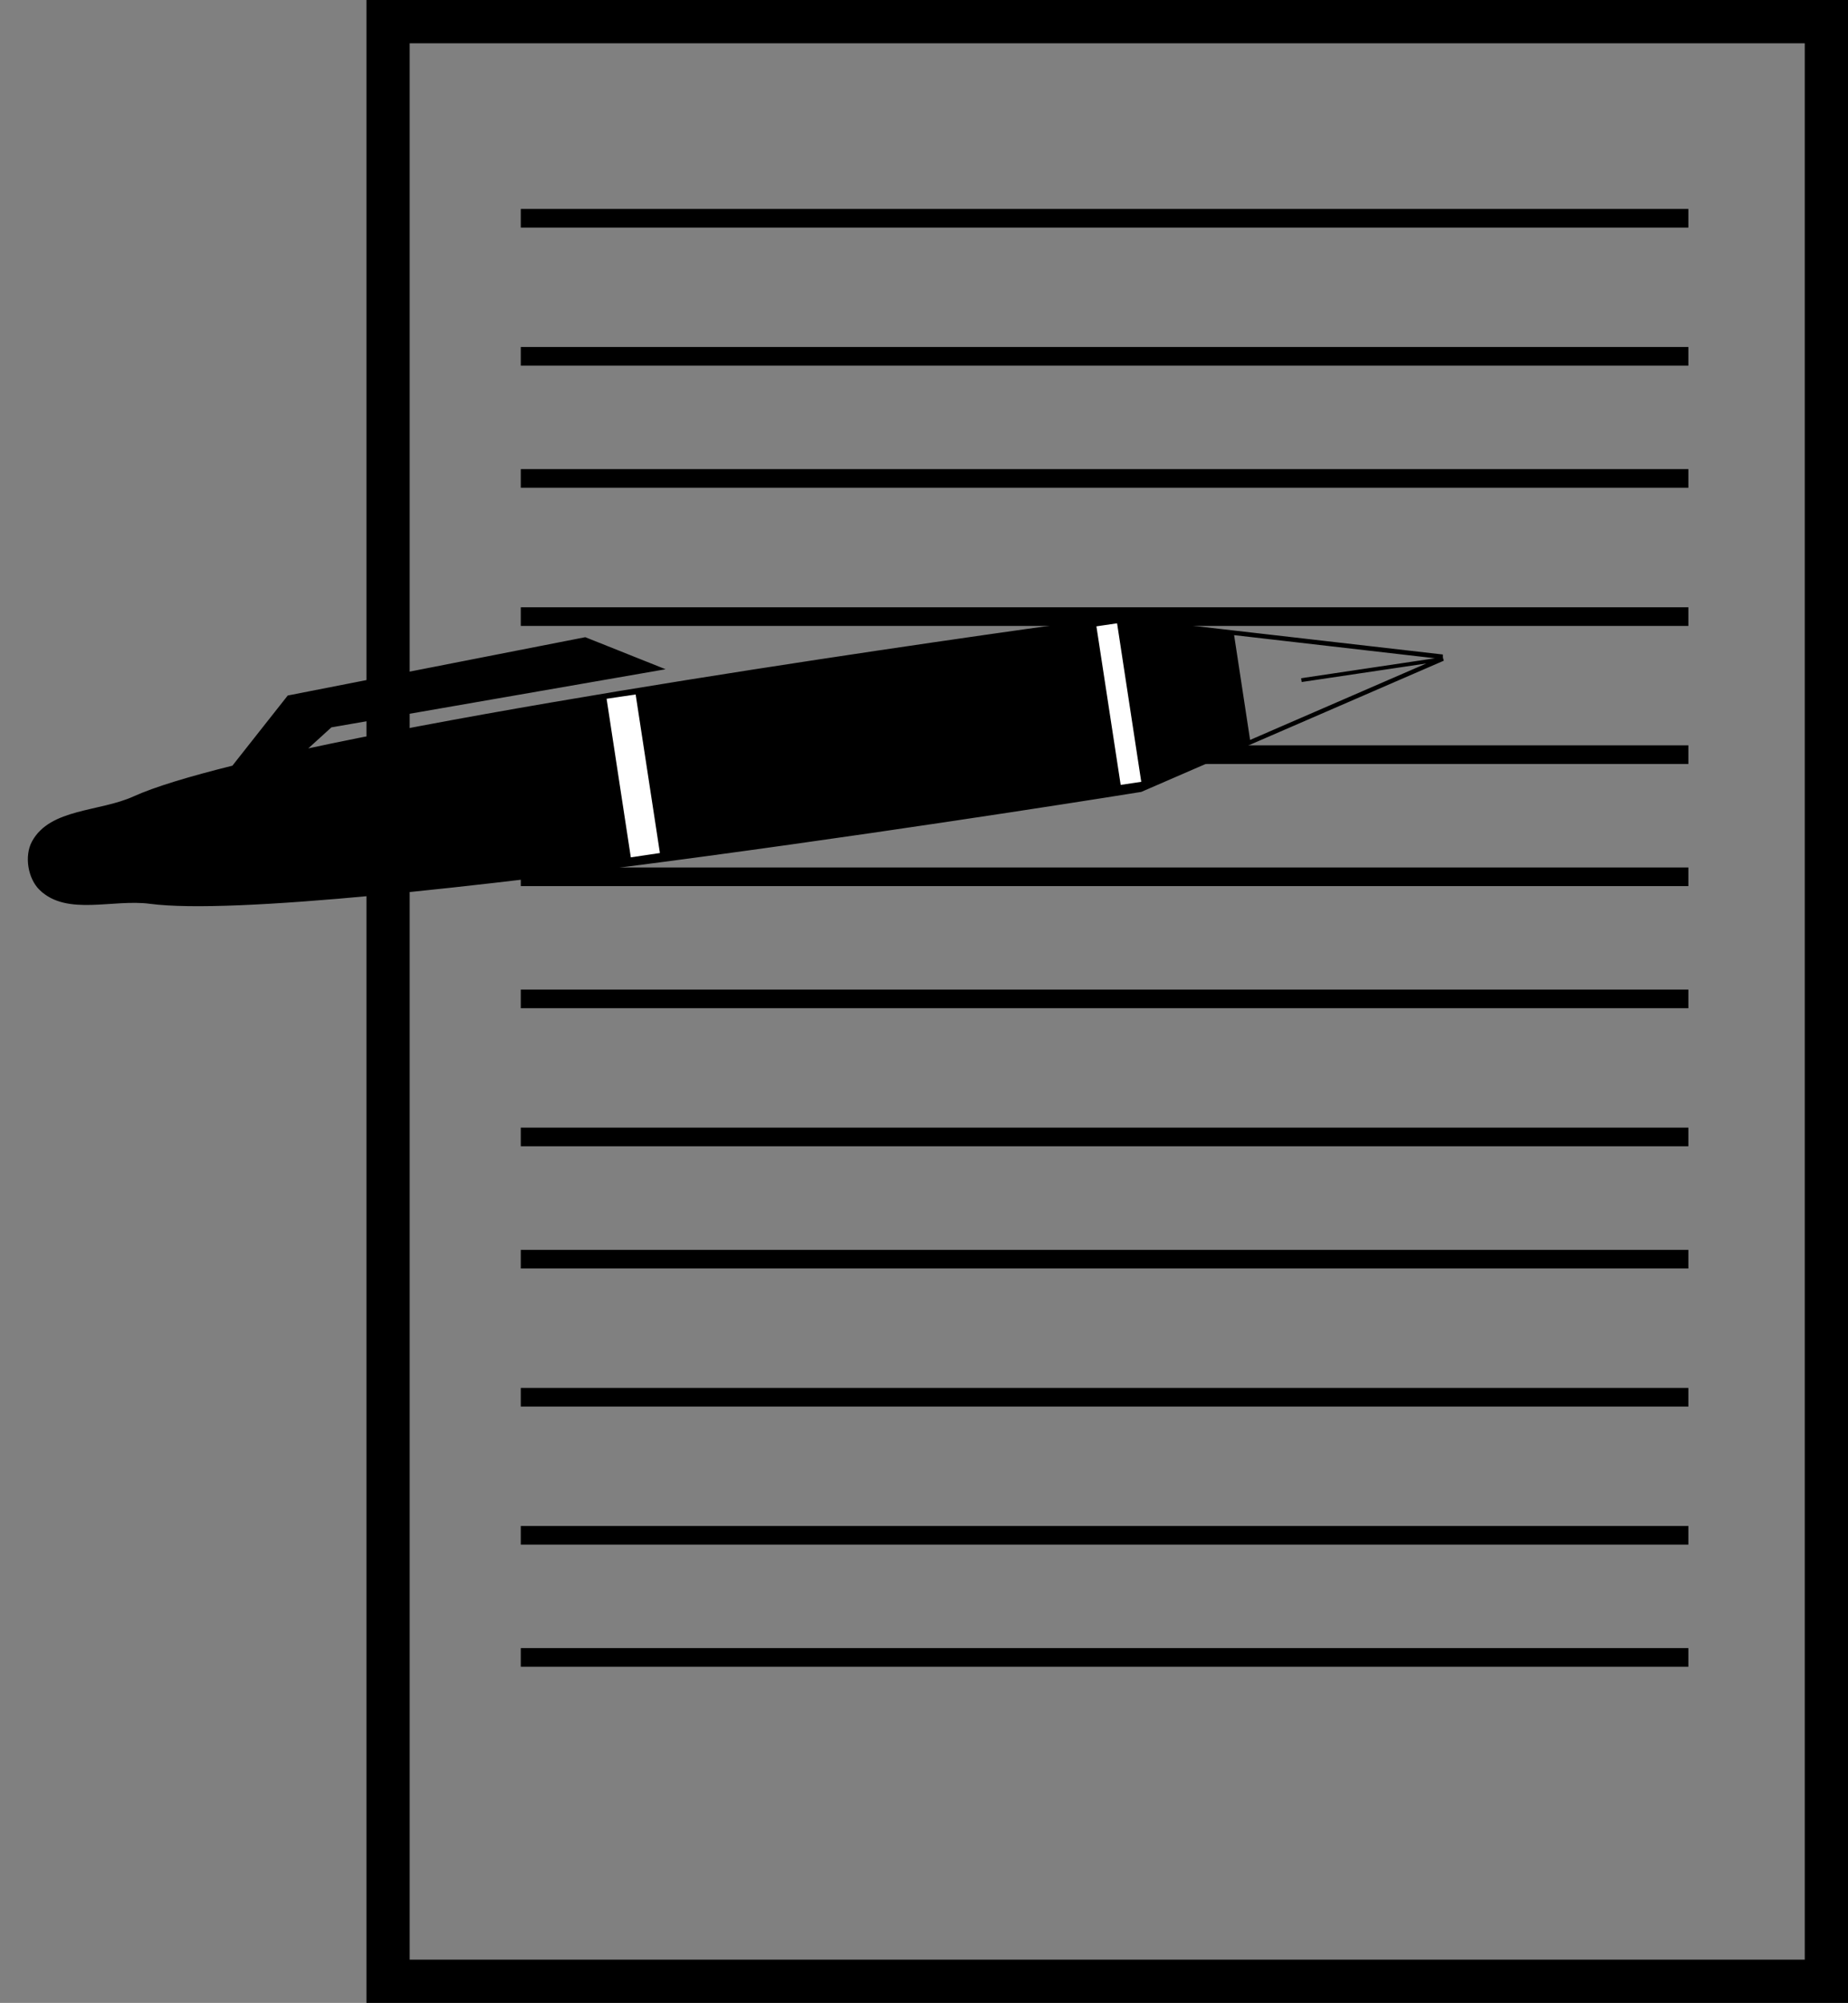
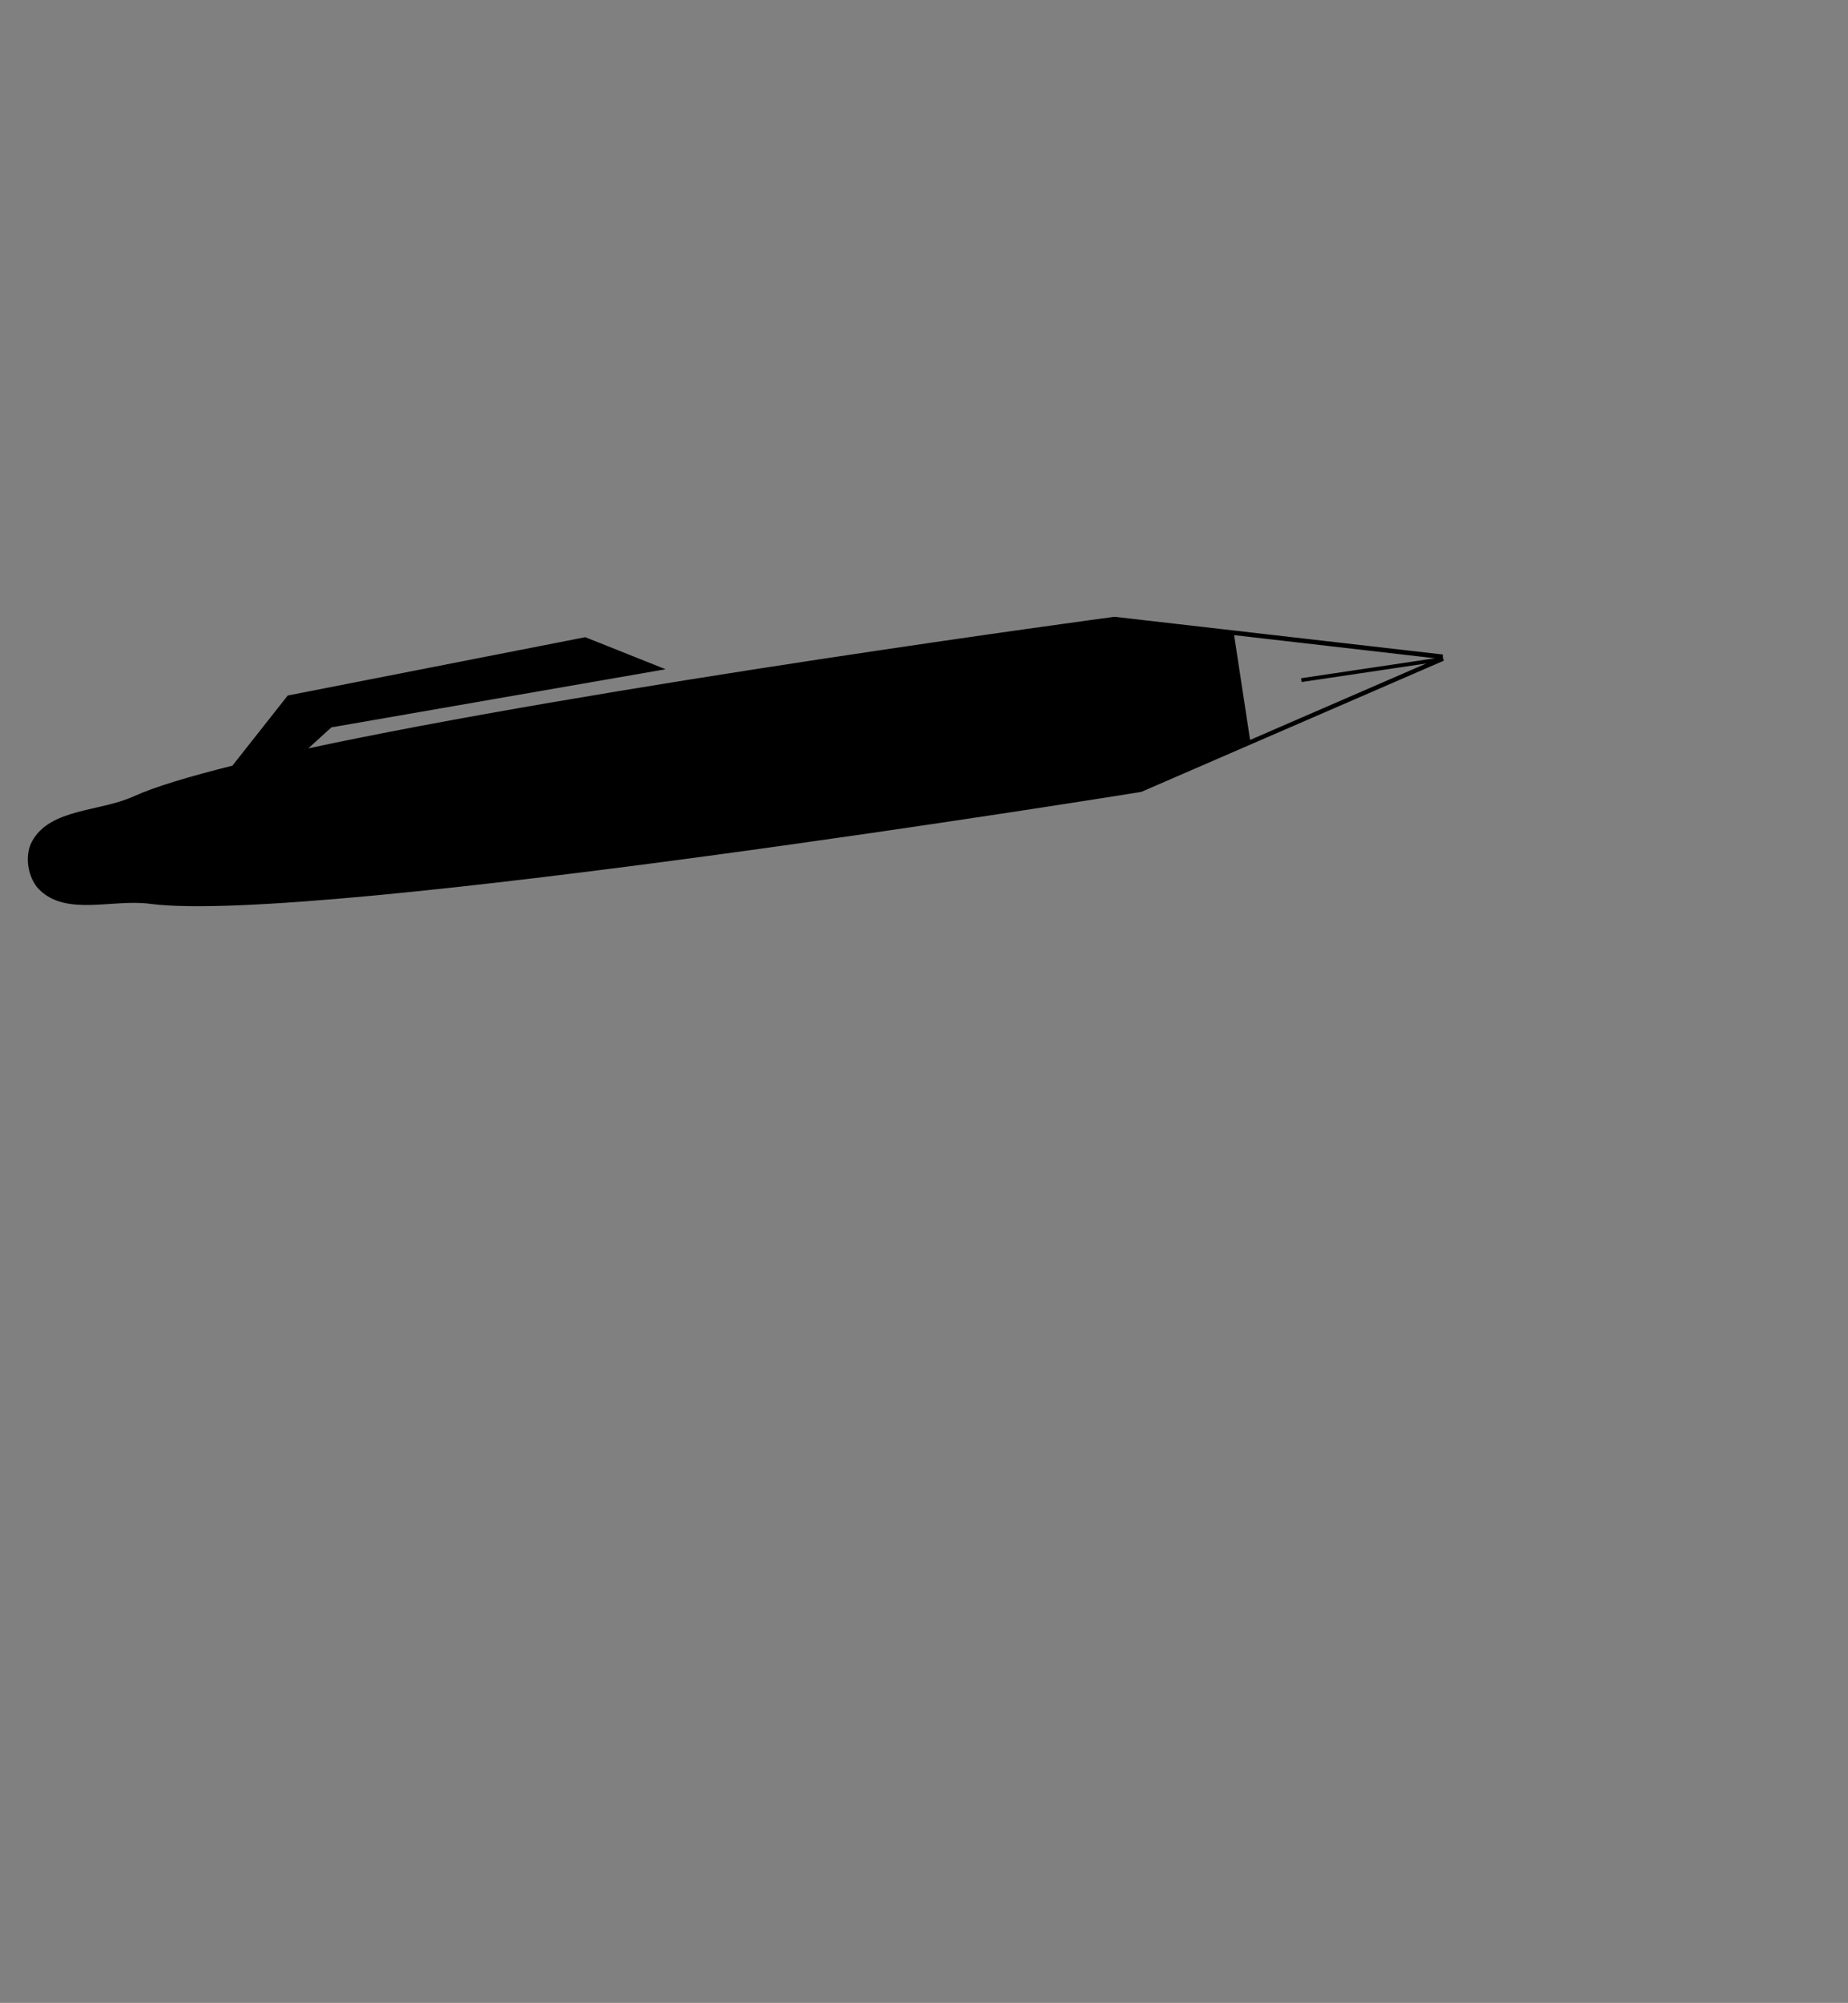
<svg xmlns="http://www.w3.org/2000/svg" id="svg2" viewBox="0 0 928.14 1005.3" version="1.1">
  <rect x="0" y="0" width="928.14" height="1005.3" fill="#808080" stroke="none" />
  <g id="layer1" transform="translate(131.31 337.86)">
    <g id="g3935">
      <g id="g3931" stroke="#000" fill="none">
-         <path id="rect2816" stroke-width="21.715" d="m63.592-327h722.38v983.61h-722.38z" />
-         <path id="path3592" stroke-width="9.357" d="m130.25-228.31h586.42-586.42zm0 69.295h586.42-586.42zm0 61.295h586.42-586.42zm0 69.35h586.42-586.42zm0 69.295h586.42-586.42zm0 61.295h586.42-586.42zm0 61.295h586.42-586.42zm0 69.295h586.42-586.42zm0 61.351h586.42-586.42zm0 69.295h586.42-586.42zm0 69.295h586.42-586.42zm0 61.295h586.42-586.42z" />
-       </g>
+         </g>
      <g id="g3910" stroke-width="1.893px" transform="matrix(.989 -.149 .149 .989 1108 20.186)">
        <path id="path3897" stroke="#000" d="m-1218-94.472c11.218 14.594 34.948 9.438 53.165 14.691 80.077 23.092 500.25 18.606 500.25 18.606l159.93-42.454-69.537-0.104-2.392 0.022 70.499 0.136-101.39 26.928-0.105-55.671 101.35 27.408 1.56-0.029-160.11-43.249s-264.22-4.299-413.48 5.202l16.182-10.799 167.23-3.769-34.353-20.088-151.48 6.657-32.715 30.665c-22.381 2.109-40.391 4.695-51.565 7.858-18.256 5.168-42.157-0.248-53.251 14.388-4.741 6.254-4.603 17.348 0.204 23.6z" />
-         <path id="path3630" d="m-673.21-66.201-0.191-78.596 8.598 0.034 0.148 78.587zm-248.66-0.686-0.166-78.613 12.854 0.042 0.191 78.596z" stroke="#fff" fill="#fff" />
      </g>
    </g>
  </g>
</svg>